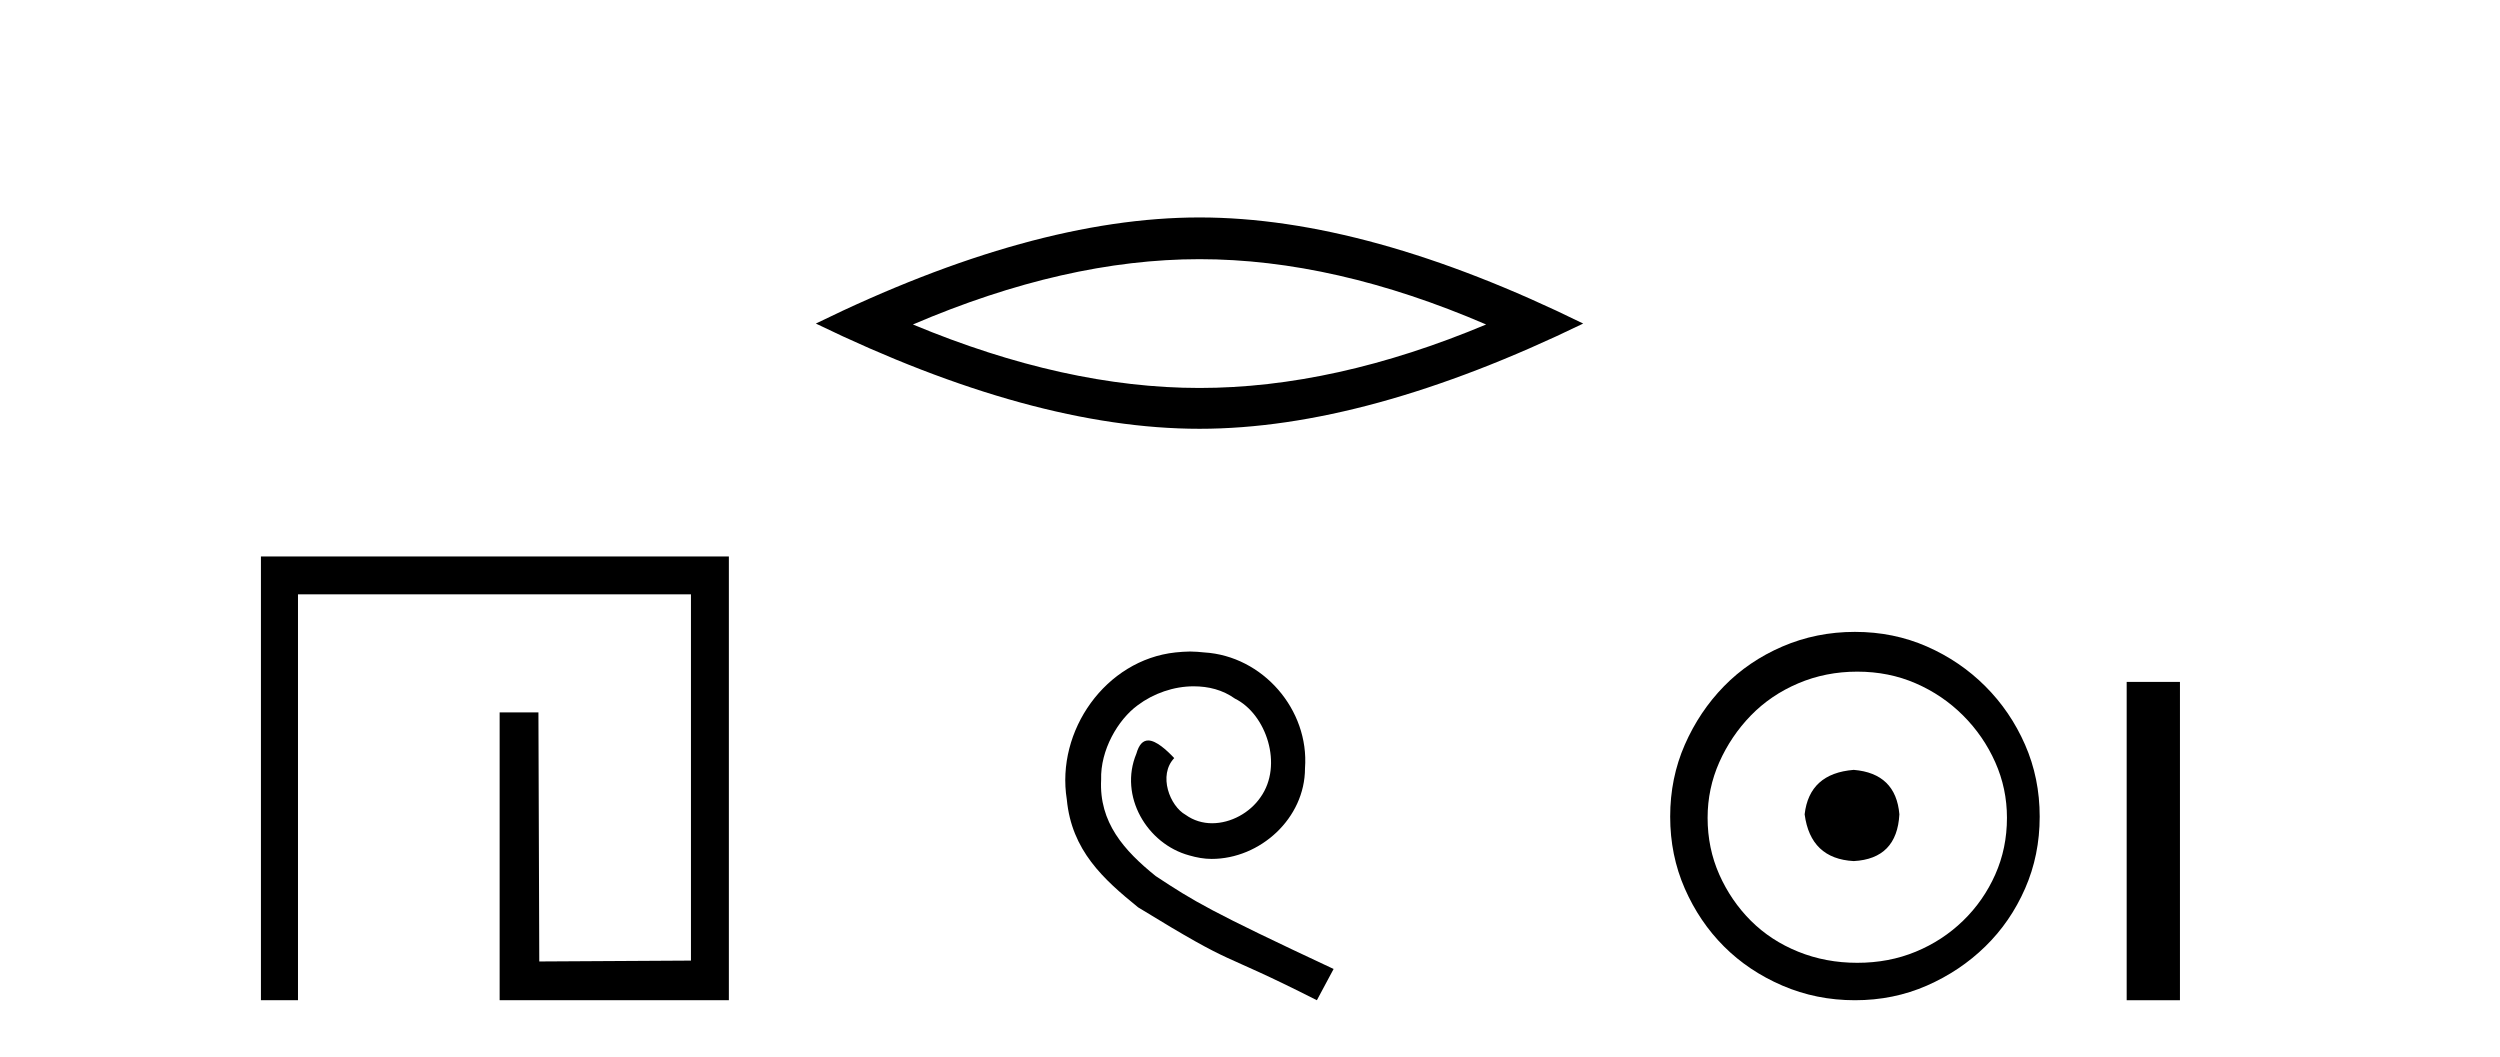
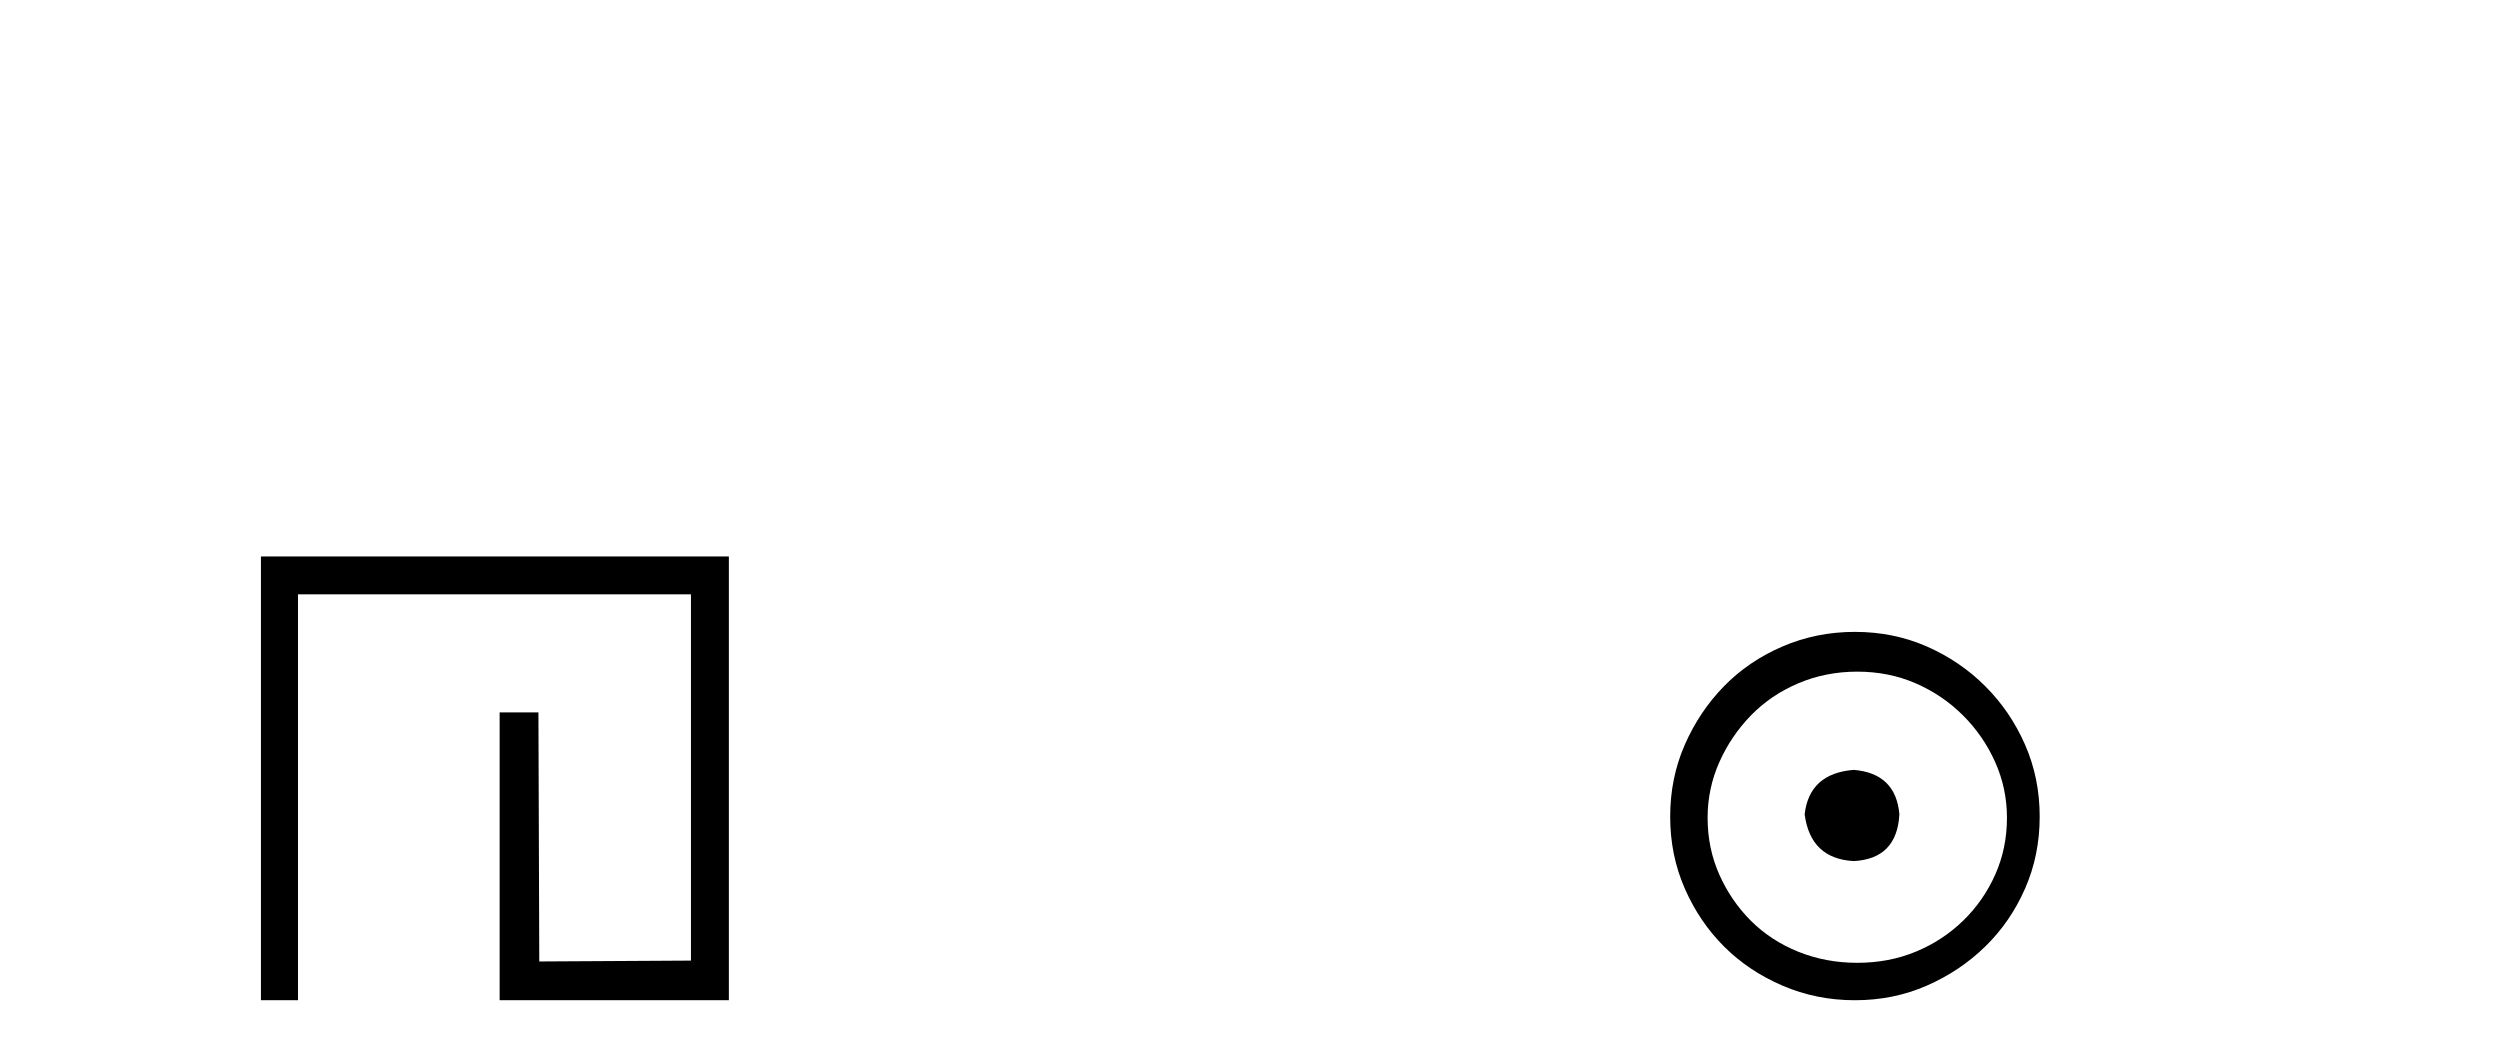
<svg xmlns="http://www.w3.org/2000/svg" width="97.0" height="41.0">
  <path d="M 10.124 21.59 L 10.124 38.809 L 11.562 38.809 L 11.562 23.061 L 26.809 23.061 L 26.809 37.271 L 20.924 37.305 L 20.891 27.642 L 19.386 27.642 L 19.386 38.809 L 28.28 38.809 L 28.28 21.59 Z" style="fill:#000000;stroke:none" />
-   <path d="M 46.541 10.056 Q 51.785 10.056 57.662 12.59 Q 51.785 15.053 46.541 15.053 Q 41.333 15.053 35.421 12.59 Q 41.333 10.056 46.541 10.056 ZM 46.541 8.437 Q 40.066 8.437 31.655 12.554 Q 40.066 16.637 46.541 16.637 Q 53.017 16.637 61.428 12.554 Q 53.052 8.437 46.541 8.437 Z" style="fill:#000000;stroke:none" />
-   <path d="M 46.175 25.279 C 45.987 25.279 45.799 25.297 45.611 25.314 C 42.895 25.604 40.965 28.354 41.392 31.019 C 41.58 33.001 42.81 34.111 44.159 35.205 C 48.174 37.665 47.046 36.759 51.095 38.809 L 51.744 37.596 C 46.927 35.341 46.346 34.983 44.842 33.992 C 43.612 33.001 42.639 31.908 42.724 30.251 C 42.69 29.106 43.373 27.927 44.142 27.364 C 44.757 26.902 45.543 26.629 46.312 26.629 C 46.892 26.629 47.439 26.766 47.917 27.107 C 49.13 27.705 49.797 29.687 48.908 30.934 C 48.498 31.532 47.764 31.942 47.029 31.942 C 46.67 31.942 46.312 31.839 46.004 31.617 C 45.389 31.276 44.928 30.08 45.56 29.414 C 45.27 29.106 44.86 28.73 44.552 28.73 C 44.347 28.73 44.193 28.884 44.091 29.243 C 43.407 30.883 44.501 32.745 46.141 33.189 C 46.431 33.274 46.722 33.326 47.012 33.326 C 48.891 33.326 50.634 31.754 50.634 29.807 C 50.804 27.534 48.994 25.45 46.722 25.314 C 46.551 25.297 46.363 25.279 46.175 25.279 Z" style="fill:#000000;stroke:none" />
  <path d="M 71.926 29.871 C 70.777 29.962 70.141 30.537 70.02 31.595 C 70.172 32.745 70.807 33.35 71.926 33.41 C 73.045 33.35 73.635 32.745 73.696 31.595 C 73.605 30.537 73.015 29.962 71.926 29.871 ZM 72.062 26.06 C 72.879 26.06 73.635 26.211 74.331 26.514 C 75.026 26.816 75.639 27.232 76.168 27.761 C 76.698 28.291 77.114 28.896 77.416 29.576 C 77.719 30.257 77.87 30.975 77.87 31.731 C 77.87 32.518 77.719 33.251 77.416 33.932 C 77.114 34.612 76.698 35.21 76.168 35.724 C 75.639 36.238 75.026 36.639 74.331 36.926 C 73.635 37.214 72.879 37.357 72.062 37.357 C 71.246 37.357 70.482 37.214 69.771 36.926 C 69.06 36.639 68.448 36.238 67.933 35.724 C 67.419 35.21 67.011 34.612 66.708 33.932 C 66.406 33.251 66.255 32.518 66.255 31.731 C 66.255 30.975 66.406 30.257 66.708 29.576 C 67.011 28.896 67.419 28.291 67.933 27.761 C 68.448 27.232 69.06 26.816 69.771 26.514 C 70.482 26.211 71.246 26.06 72.062 26.06 ZM 71.971 24.517 C 70.973 24.517 70.036 24.706 69.158 25.084 C 68.281 25.462 67.525 25.977 66.89 26.627 C 66.255 27.277 65.748 28.034 65.37 28.896 C 64.992 29.758 64.803 30.688 64.803 31.686 C 64.803 32.684 64.992 33.614 65.37 34.476 C 65.748 35.338 66.255 36.087 66.89 36.722 C 67.525 37.357 68.281 37.864 69.158 38.242 C 70.036 38.62 70.973 38.809 71.971 38.809 C 72.97 38.809 73.9 38.62 74.762 38.242 C 75.624 37.864 76.38 37.357 77.03 36.722 C 77.681 36.087 78.195 35.338 78.573 34.476 C 78.951 33.614 79.14 32.684 79.14 31.686 C 79.14 30.688 78.951 29.758 78.573 28.896 C 78.195 28.034 77.681 27.277 77.03 26.627 C 76.38 25.977 75.624 25.462 74.762 25.084 C 73.9 24.706 72.97 24.517 71.971 24.517 Z" style="fill:#000000;stroke:none" />
-   <path d="M 82.515 26.458 L 82.515 38.809 L 84.582 38.809 L 84.582 26.458 Z" style="fill:#000000;stroke:none" />
</svg>